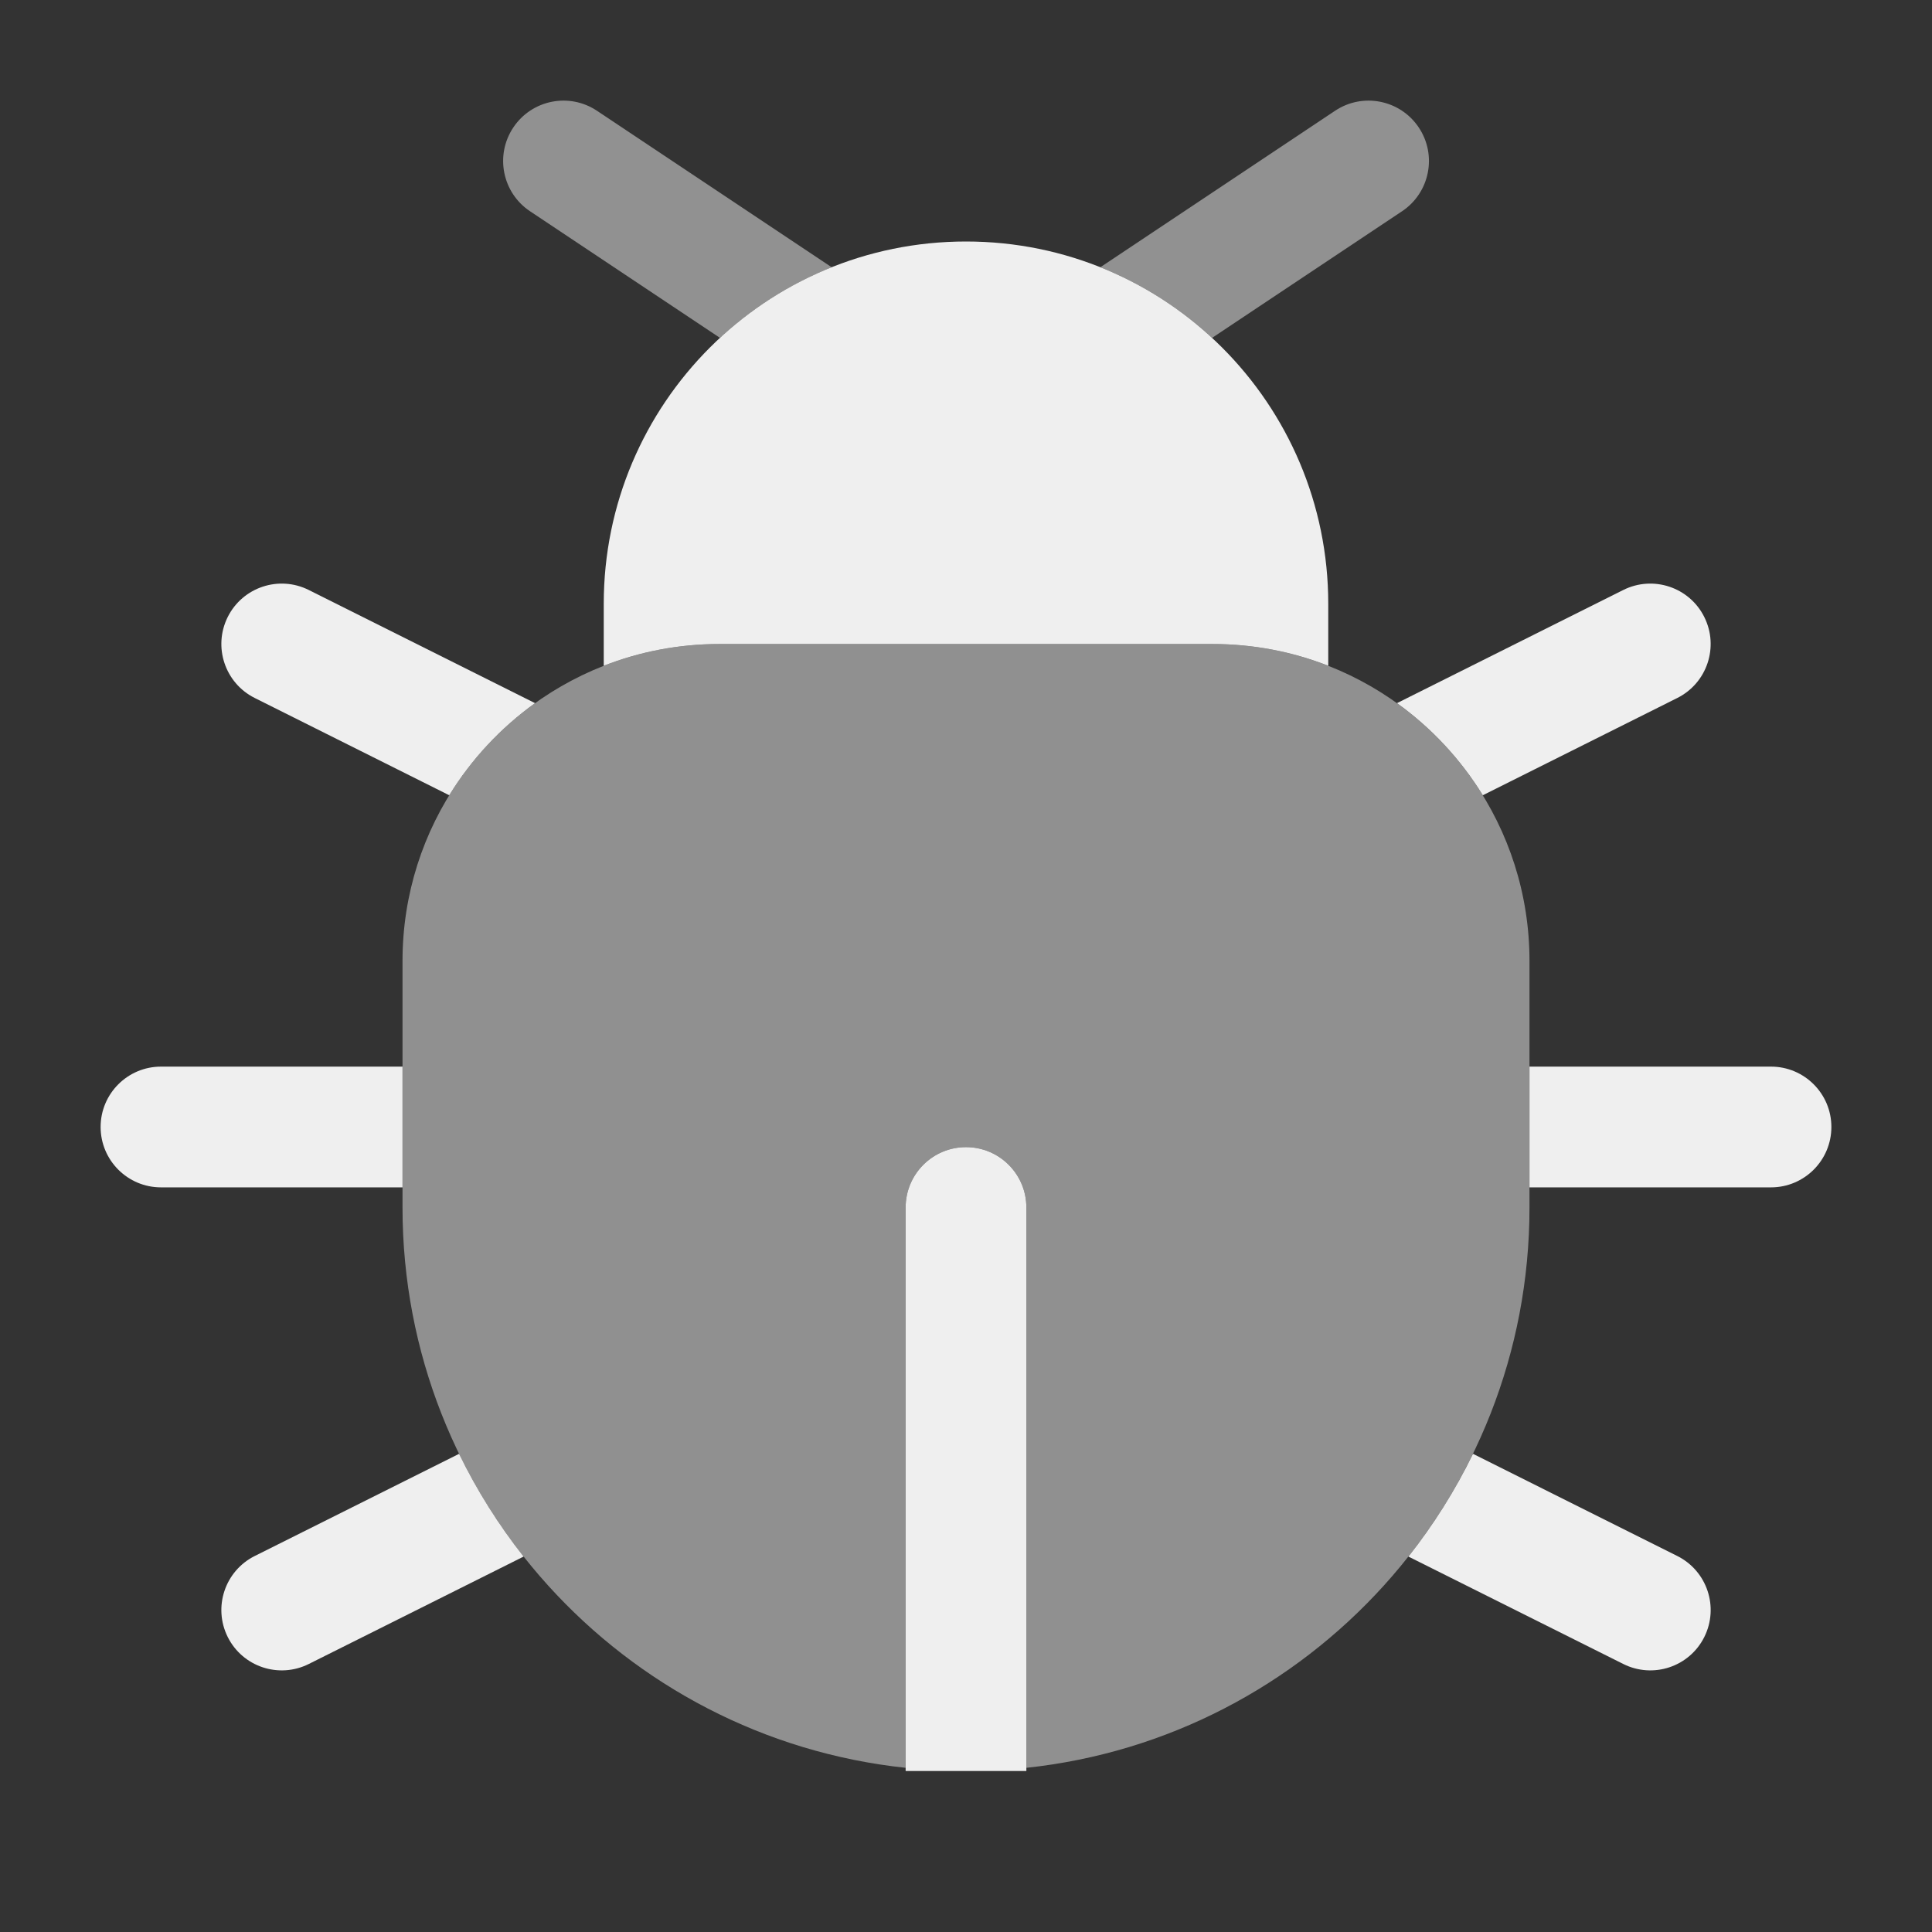
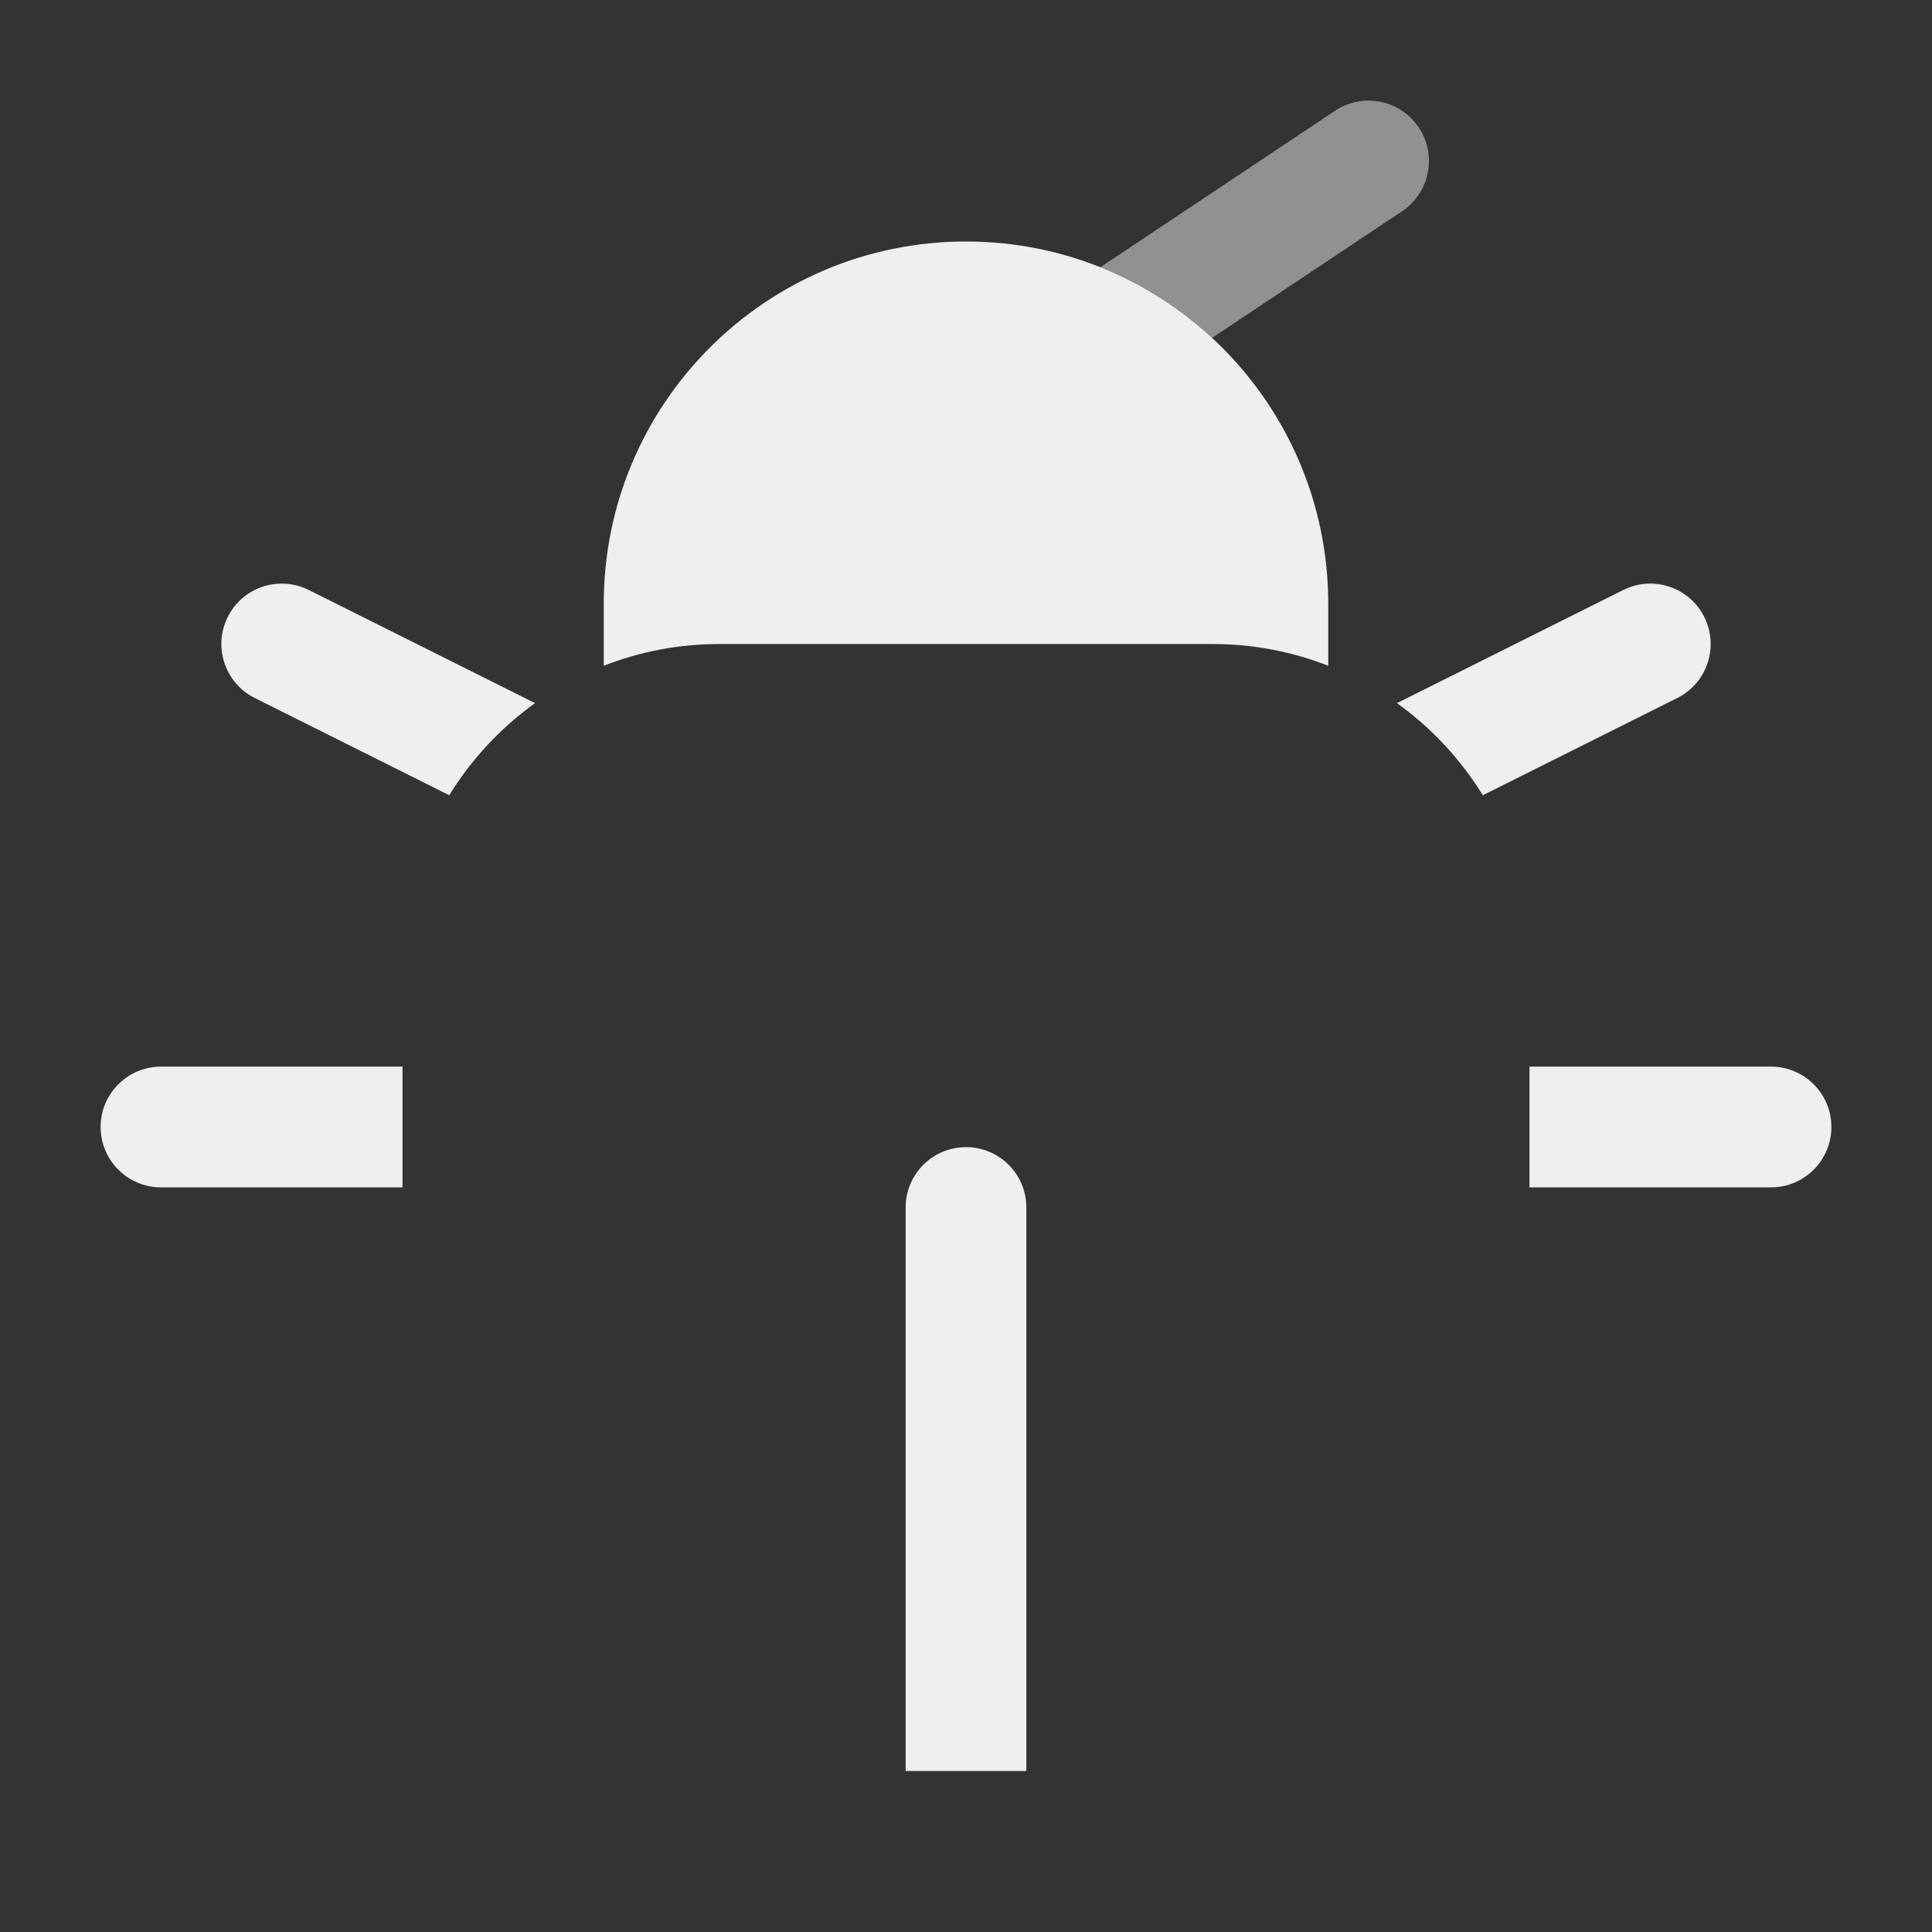
<svg xmlns="http://www.w3.org/2000/svg" width="50" height="50" viewBox="0 0 50 50" fill="none">
  <rect x="0" y="0" width="50" height="50" fill="#333333" stroke="none" />
-   <path opacity="0.5" fill-rule="evenodd" clip-rule="evenodd" d="M39.583 24.87V31.25C39.583 38.776 33.882 44.971 26.562 45.751V31.25C26.562 30.387 25.863 29.688 25 29.688C24.137 29.688 23.438 30.387 23.438 31.25V45.751C16.118 44.971 10.417 38.776 10.417 31.25V24.87C10.417 21.396 12.576 18.427 15.625 17.231C16.553 16.867 17.563 16.667 18.62 16.667H31.38C32.437 16.667 33.447 16.867 34.375 17.231C37.424 18.427 39.583 21.396 39.583 24.87Z" fill="#EFEFEF" />
  <path d="M39.583 30.729V27.604H45.833C46.696 27.604 47.396 28.304 47.396 29.166C47.396 30.029 46.696 30.729 45.833 30.729H39.583Z" fill="#EFEFEF" />
-   <path d="M36.45 40.284C37.098 39.464 37.659 38.573 38.121 37.625L43.408 40.269C44.18 40.655 44.493 41.594 44.107 42.366C43.721 43.138 42.783 43.45 42.011 43.064L36.45 40.284Z" fill="#EFEFEF" />
-   <path d="M11.881 37.625C12.342 38.573 12.904 39.464 13.551 40.284L7.991 43.064C7.219 43.45 6.28 43.138 5.894 42.366C5.508 41.594 5.821 40.655 6.593 40.269L11.881 37.625Z" fill="#EFEFEF" />
  <path d="M10.417 27.604H4.167C3.304 27.604 2.604 28.304 2.604 29.166C2.604 30.029 3.304 30.729 4.167 30.729H10.417V27.604Z" fill="#EFEFEF" />
  <path d="M36.154 18.197L42.01 15.269C42.782 14.883 43.721 15.195 44.106 15.967C44.493 16.739 44.18 17.678 43.408 18.064L38.375 20.581C37.8 19.646 37.043 18.835 36.154 18.197Z" fill="#EFEFEF" />
  <path d="M13.847 18.197C12.958 18.835 12.201 19.646 11.626 20.581L6.593 18.064C5.821 17.678 5.508 16.739 5.894 15.967C6.28 15.195 7.219 14.883 7.991 15.269L13.847 18.197Z" fill="#EFEFEF" />
  <path d="M34.375 17.23V15.625C34.375 10.447 30.178 6.25 25 6.25C19.822 6.25 15.625 10.447 15.625 15.625V17.23C16.553 16.866 17.563 16.667 18.62 16.667H31.38C32.437 16.667 33.447 16.866 34.375 17.23Z" fill="#EFEFEF" />
  <g opacity="0.5">
-     <path d="M13.284 3.3C12.805 4.018 12.999 4.988 13.717 5.467L18.633 8.744C19.469 7.97 20.447 7.346 21.524 6.916L15.45 2.867C14.732 2.388 13.762 2.582 13.284 3.3Z" fill="#EFEFEF" />
    <path d="M31.369 8.744C30.532 7.97 29.554 7.346 28.478 6.916L34.551 2.867C35.269 2.388 36.239 2.582 36.718 3.3C37.197 4.018 37.003 4.988 36.285 5.467L31.369 8.744Z" fill="#EFEFEF" />
  </g>
  <path fill-rule="evenodd" clip-rule="evenodd" d="M25 29.688C25.863 29.688 26.562 30.387 26.562 31.25V45.833H23.438V31.25C23.438 30.387 24.137 29.688 25 29.688Z" fill="#EFEFEF" />
</svg>